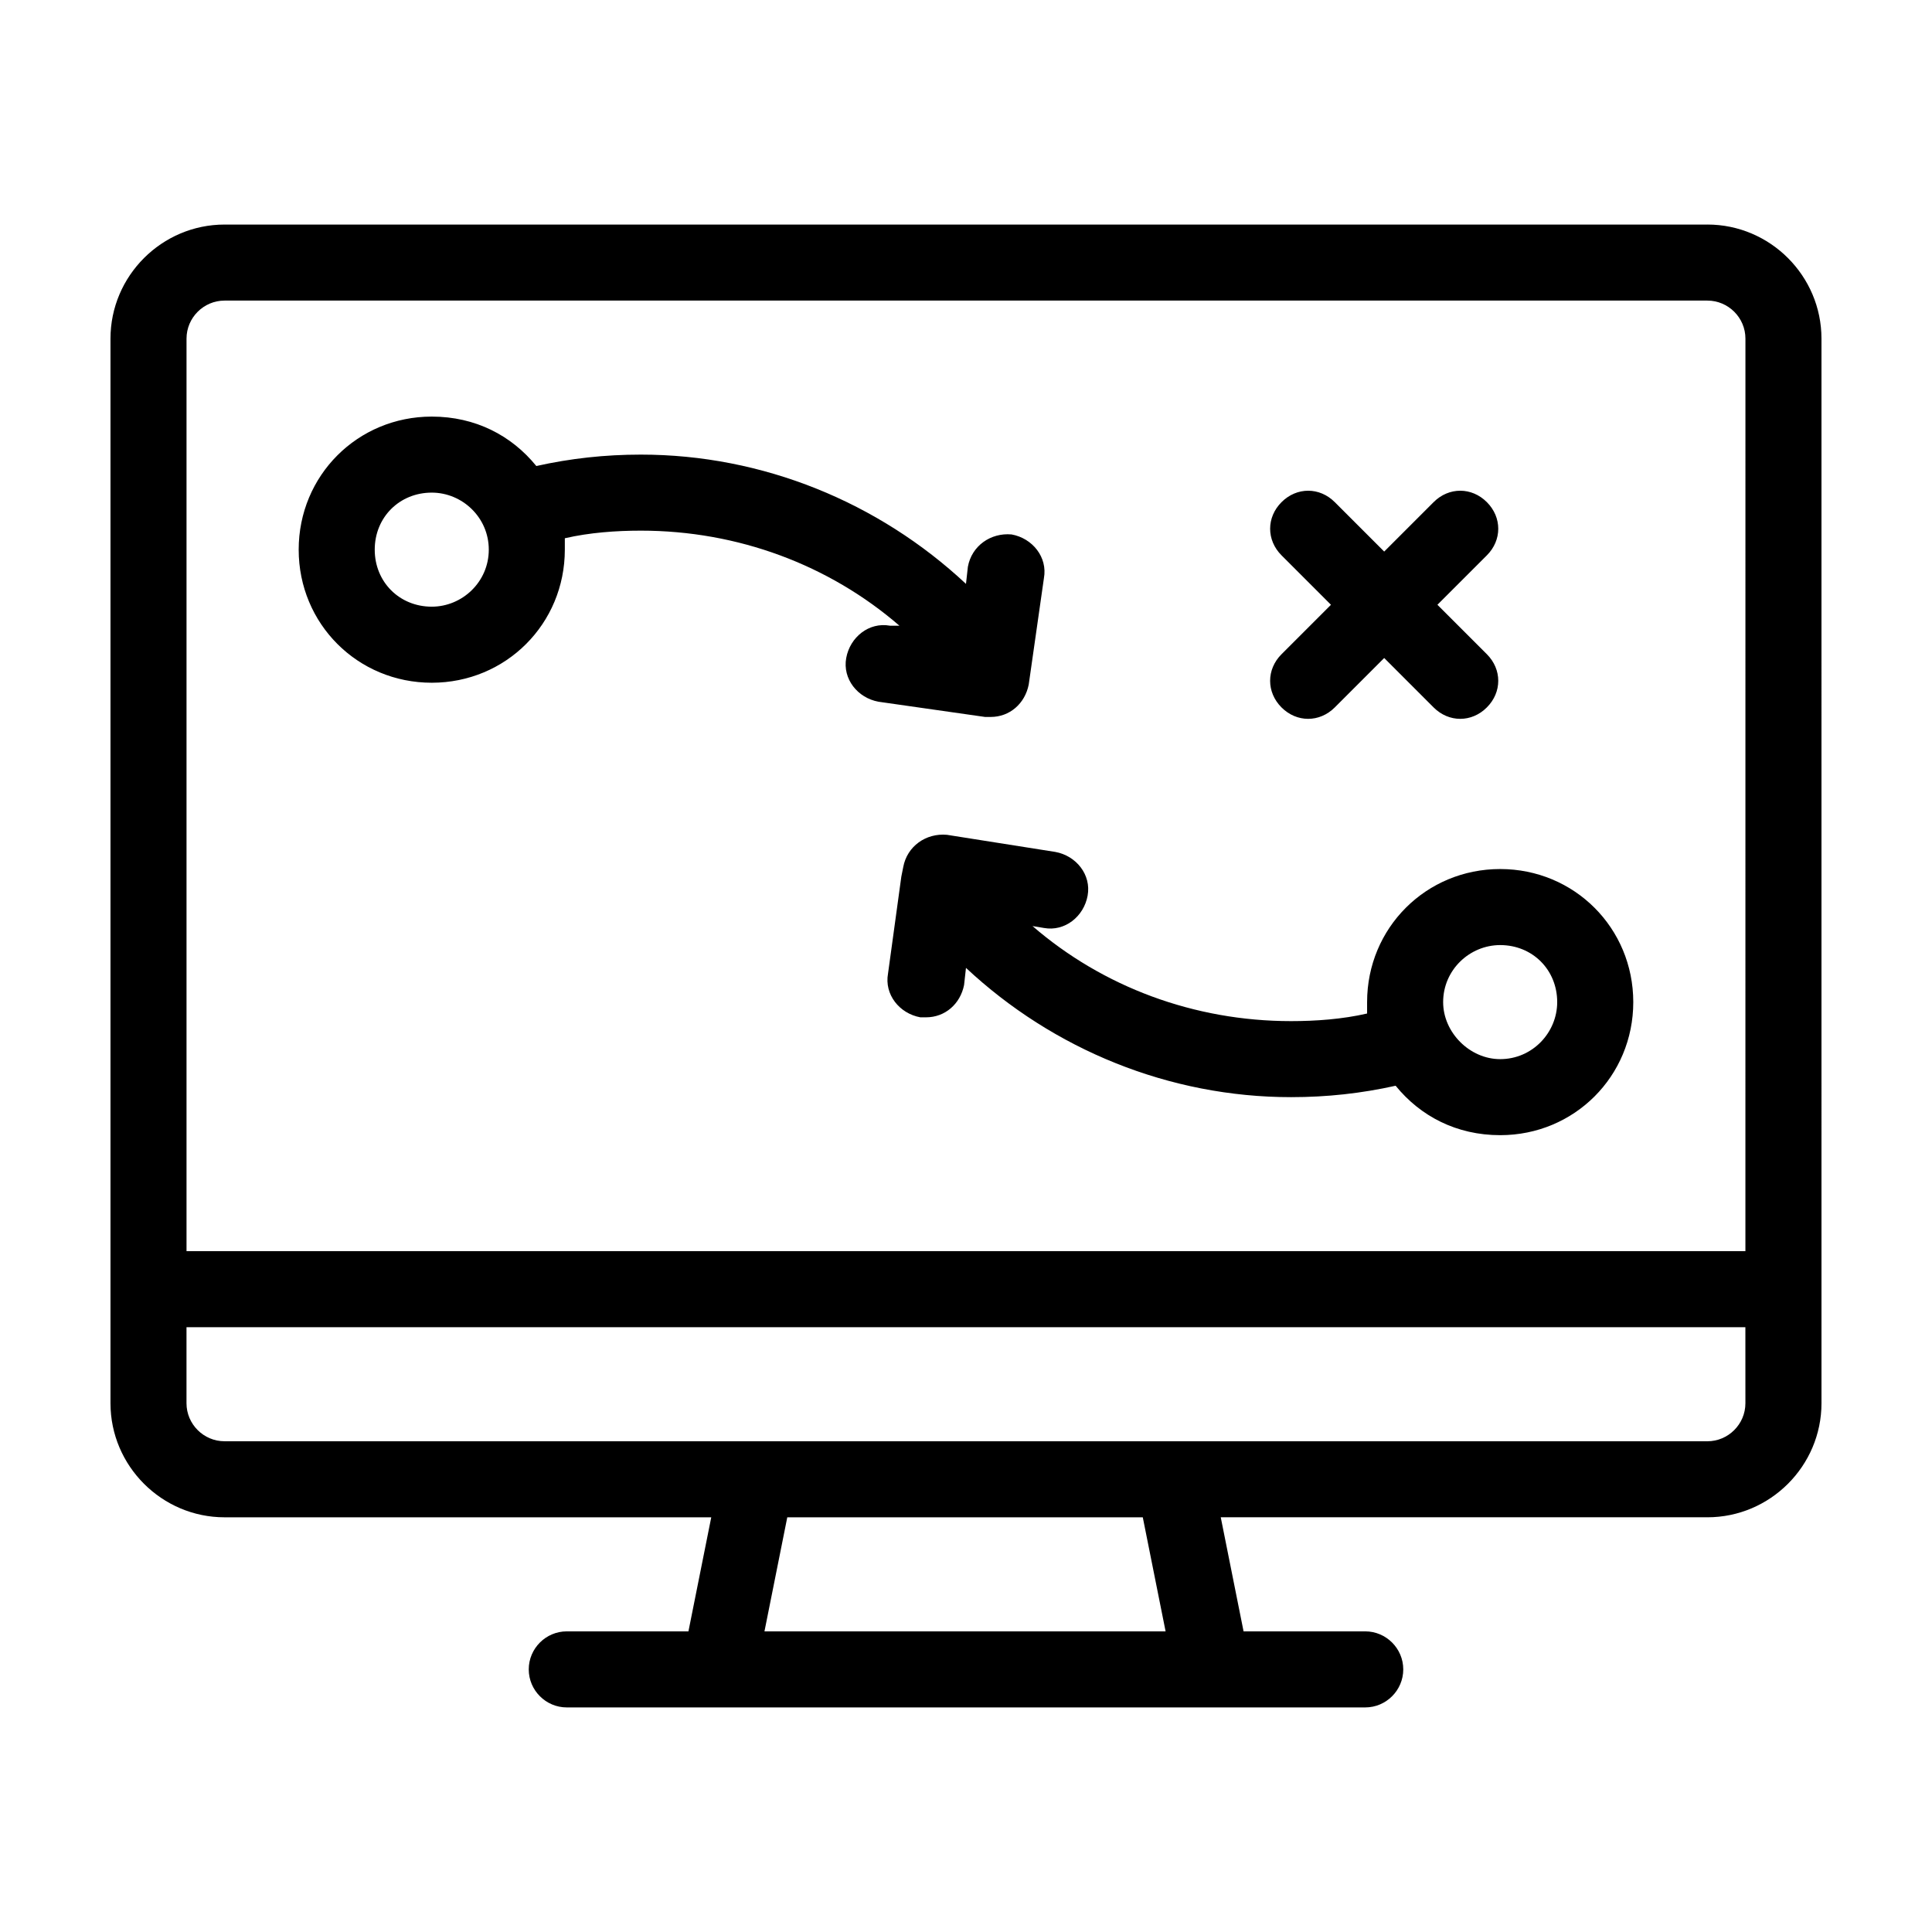
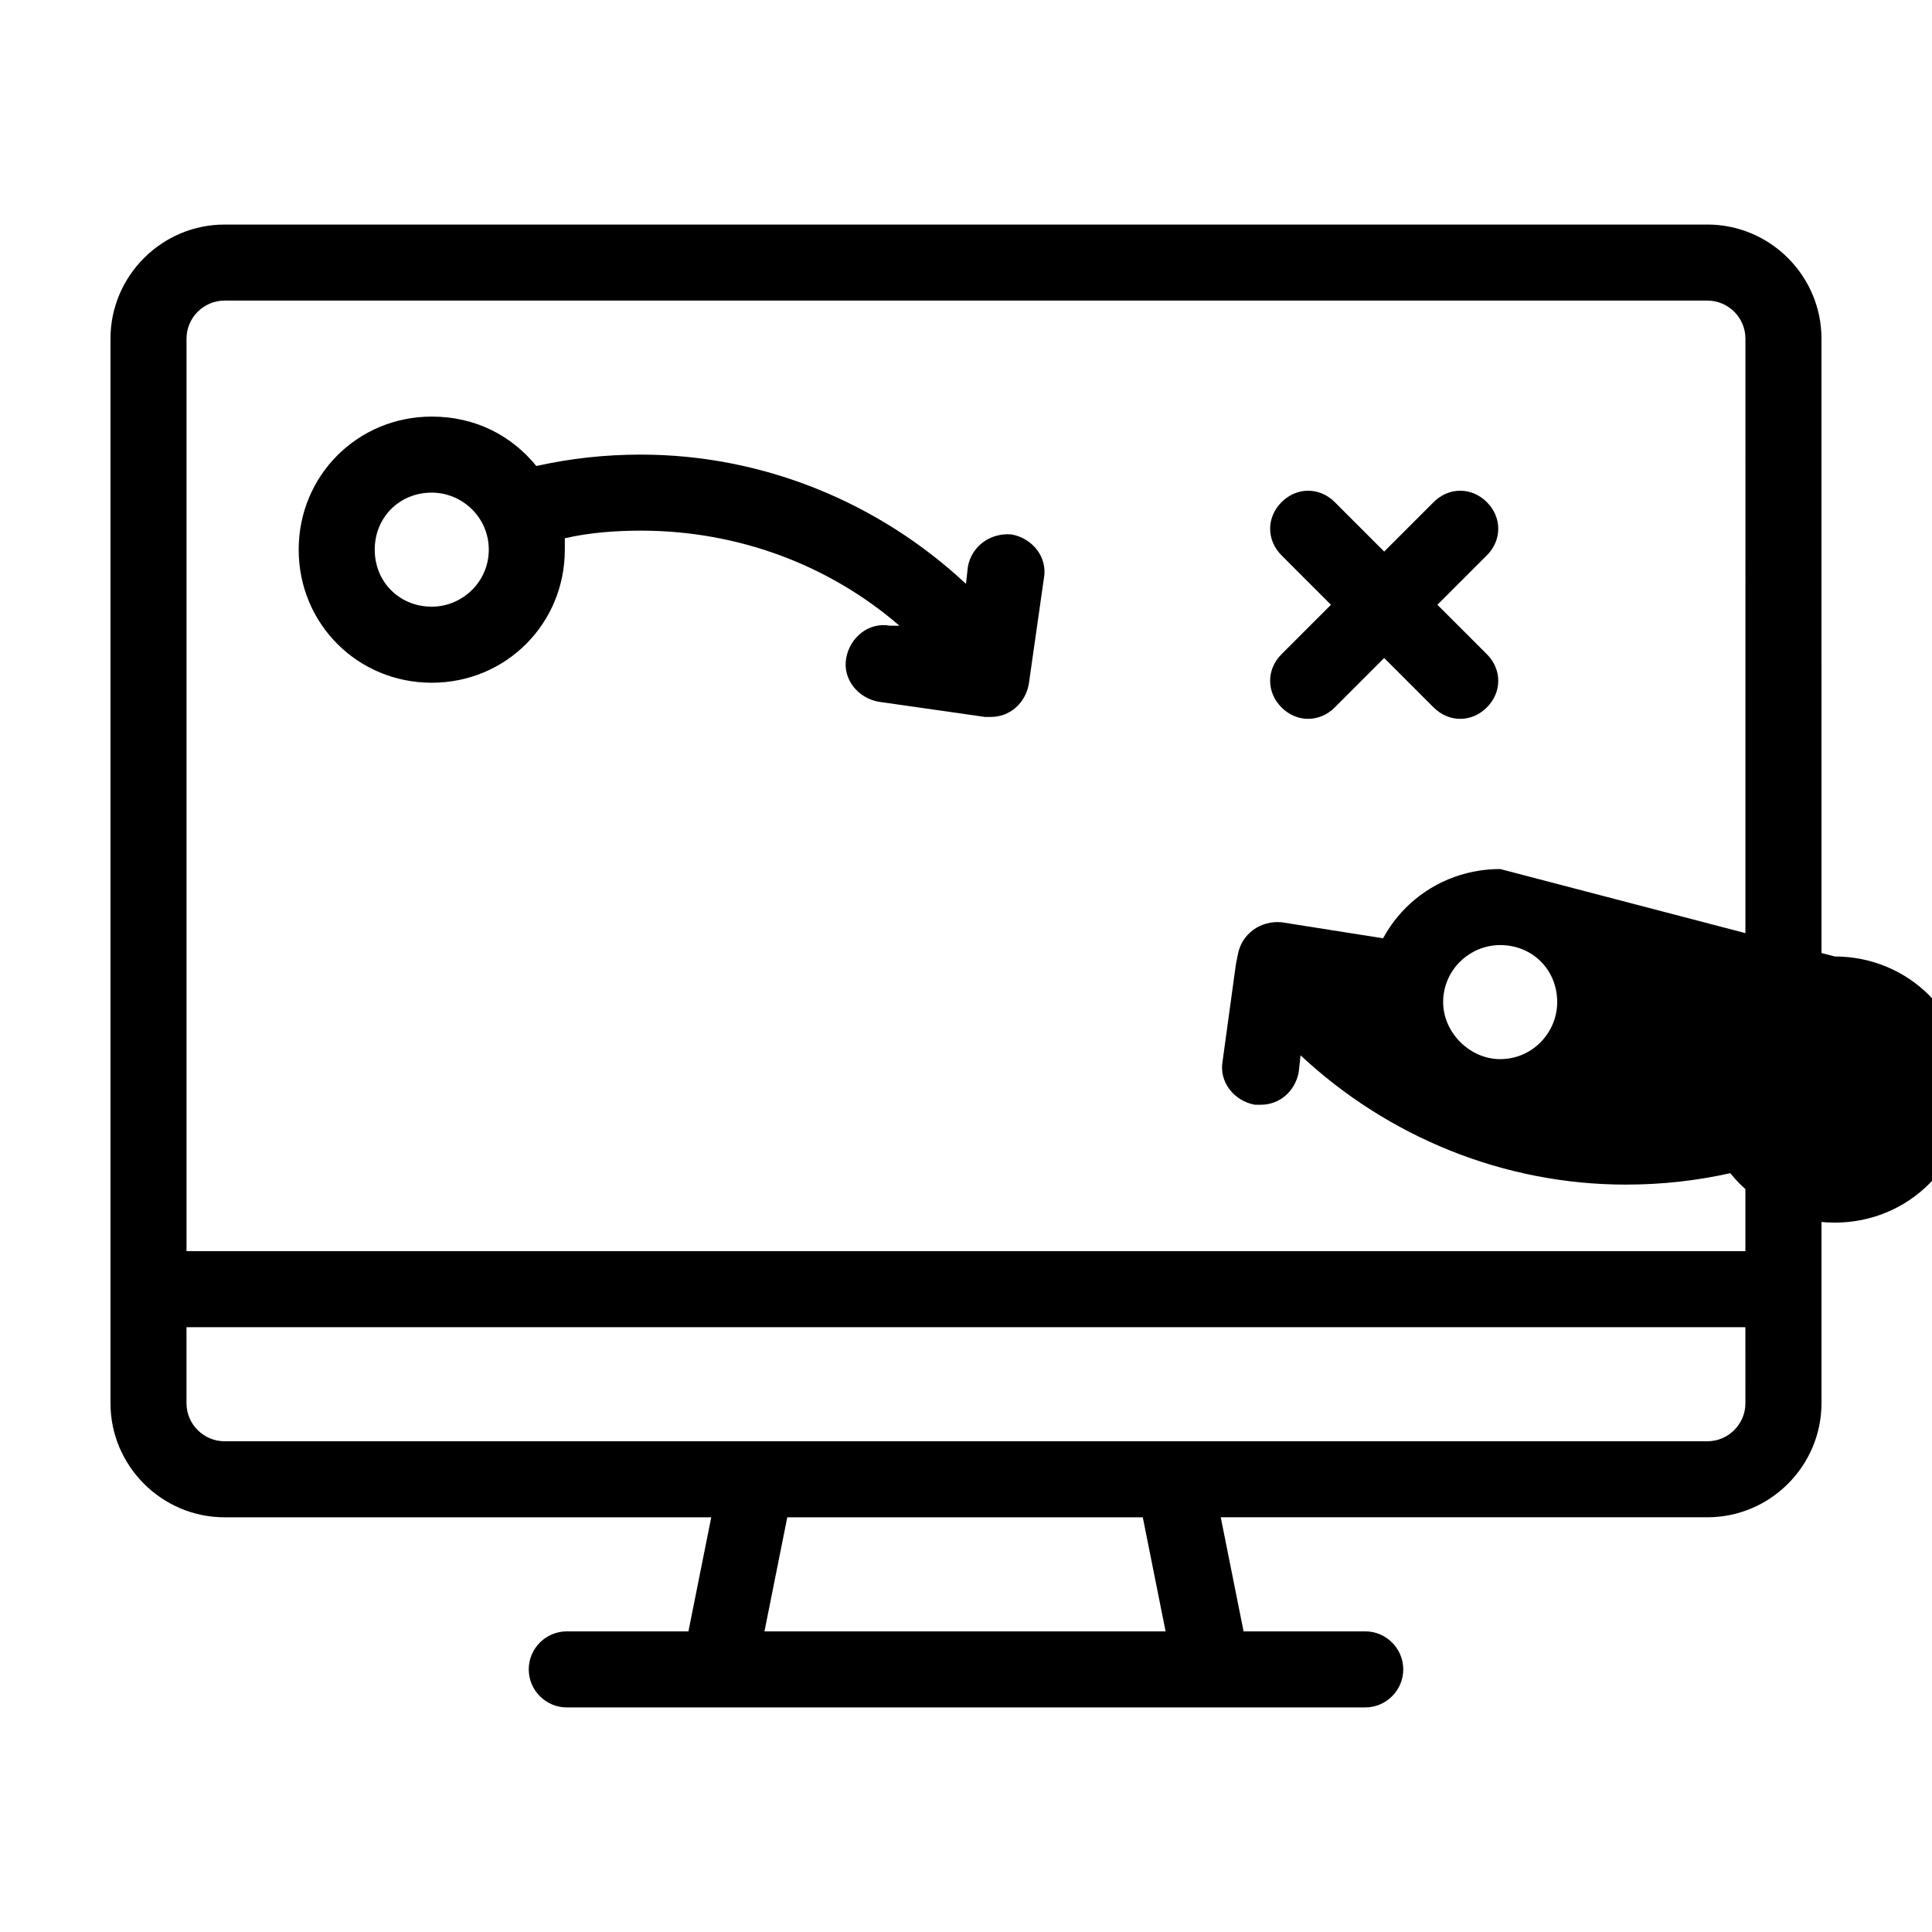
<svg xmlns="http://www.w3.org/2000/svg" fill="#000000" width="800px" height="800px" version="1.1" viewBox="144 144 512 512">
-   <path d="m596.48 203.51h-392.97c-16.625 0-30.23 13.602-30.23 30.23v282.13c0 16.625 13.602 30.23 30.23 30.23h128.98l-6.047 30.23-32.242-0.004c-5.543 0-10.078 4.535-10.078 10.078 0 5.543 4.535 10.078 10.078 10.078h211.6c5.543 0 10.078-4.535 10.078-10.078 0-5.543-4.535-10.078-10.078-10.078h-32.242l-6.047-30.23h128.97c16.625 0 30.23-13.602 30.23-30.23l-0.004-282.13c0-16.625-13.602-30.23-30.227-30.23zm-249.89 372.82 6.047-30.23h94.211l6.047 30.23zm259.96-60.457c0 5.543-4.535 10.078-10.078 10.078l-392.97-0.004c-5.543 0-10.078-4.535-10.078-10.078v-20.152h413.12zm0-40.305h-413.12v-241.83c0-5.543 4.535-10.078 10.078-10.078h392.97c5.543 0 10.078 4.535 10.078 10.078zm-200.01-141.57c5.039 0 9.07-3.527 10.078-8.566l4.031-28.215c1.008-5.543-3.023-10.578-8.566-11.586-5.543-0.504-10.578 3.023-11.586 8.566l-0.504 4.535c-23.176-21.664-53.906-34.258-86.152-34.258-9.574 0-18.641 1.008-27.711 3.023-6.551-8.062-16.121-13.098-27.711-13.098-19.648 0-35.266 15.617-35.266 35.266 0 19.648 15.617 35.266 35.266 35.266 19.648 0 35.266-15.617 35.266-35.266v-3.023c6.551-1.512 13.602-2.016 20.152-2.016 25.695 0 49.879 9.07 68.52 25.191l-2.516-0.004c-5.543-1.008-10.578 3.023-11.586 8.566-1.008 5.543 3.023 10.578 8.566 11.586l28.215 4.031h1.504zm-148.12-29.223c-8.566 0-15.113-6.551-15.113-15.113 0-8.566 6.551-15.113 15.113-15.113 8.062 0 15.113 6.551 15.113 15.113 0 8.566-7.055 15.113-15.113 15.113zm283.14 69.527c-19.648 0-35.266 15.617-35.266 35.266v3.023c-6.551 1.512-13.602 2.016-20.152 2.016-25.695 0-49.879-9.07-68.52-25.191l3.023 0.504c5.543 1.008 10.578-3.023 11.586-8.566 1.008-5.543-3.023-10.578-8.566-11.586l-28.715-4.535c-5.543-0.504-10.578 3.023-11.586 8.566l-0.504 2.519-3.527 25.695c-1.008 5.543 3.023 10.578 8.566 11.586h1.512c5.039 0 9.07-3.527 10.078-8.566l0.504-4.535c23.176 21.664 53.906 34.258 86.152 34.258 9.574 0 18.641-1.008 27.711-3.023 6.551 8.062 16.121 13.098 27.711 13.098 19.648 0 35.266-15.617 35.266-35.266-0.008-19.645-15.625-35.262-35.273-35.262zm0 50.379c-8.062 0-15.113-7.055-15.113-15.113 0-8.566 7.055-15.113 15.113-15.113 8.566 0 15.113 6.551 15.113 15.113 0 8.062-6.551 15.113-15.113 15.113zm-57.938-107.31 13.098-13.098-13.098-13.098c-4.031-4.031-4.031-10.078 0-14.105 4.031-4.031 10.078-4.031 14.105 0l13.098 13.098 13.098-13.098c4.031-4.031 10.078-4.031 14.105 0 4.031 4.031 4.031 10.078 0 14.105l-13.098 13.094 13.098 13.098c4.031 4.031 4.031 10.078 0 14.105-2.012 2.019-4.531 3.027-7.051 3.027s-5.039-1.008-7.055-3.023l-13.098-13.098-13.098 13.098c-2.016 2.016-4.535 3.023-7.055 3.023-2.519 0-5.039-1.008-7.055-3.023-4.027-4.031-4.027-10.078 0.004-14.105z" />
+   <path d="m596.48 203.51h-392.97c-16.625 0-30.23 13.602-30.23 30.23v282.13c0 16.625 13.602 30.23 30.23 30.23h128.98l-6.047 30.23-32.242-0.004c-5.543 0-10.078 4.535-10.078 10.078 0 5.543 4.535 10.078 10.078 10.078h211.6c5.543 0 10.078-4.535 10.078-10.078 0-5.543-4.535-10.078-10.078-10.078h-32.242l-6.047-30.23h128.97c16.625 0 30.23-13.602 30.23-30.23l-0.004-282.13c0-16.625-13.602-30.23-30.227-30.23zm-249.89 372.82 6.047-30.23h94.211l6.047 30.23zm259.96-60.457c0 5.543-4.535 10.078-10.078 10.078l-392.97-0.004c-5.543 0-10.078-4.535-10.078-10.078v-20.152h413.12zm0-40.305h-413.12v-241.83c0-5.543 4.535-10.078 10.078-10.078h392.97c5.543 0 10.078 4.535 10.078 10.078zm-200.01-141.57c5.039 0 9.07-3.527 10.078-8.566l4.031-28.215c1.008-5.543-3.023-10.578-8.566-11.586-5.543-0.504-10.578 3.023-11.586 8.566l-0.504 4.535c-23.176-21.664-53.906-34.258-86.152-34.258-9.574 0-18.641 1.008-27.711 3.023-6.551-8.062-16.121-13.098-27.711-13.098-19.648 0-35.266 15.617-35.266 35.266 0 19.648 15.617 35.266 35.266 35.266 19.648 0 35.266-15.617 35.266-35.266v-3.023c6.551-1.512 13.602-2.016 20.152-2.016 25.695 0 49.879 9.07 68.52 25.191l-2.516-0.004c-5.543-1.008-10.578 3.023-11.586 8.566-1.008 5.543 3.023 10.578 8.566 11.586l28.215 4.031h1.504zm-148.12-29.223c-8.566 0-15.113-6.551-15.113-15.113 0-8.566 6.551-15.113 15.113-15.113 8.062 0 15.113 6.551 15.113 15.113 0 8.566-7.055 15.113-15.113 15.113zm283.14 69.527c-19.648 0-35.266 15.617-35.266 35.266v3.023l3.023 0.504c5.543 1.008 10.578-3.023 11.586-8.566 1.008-5.543-3.023-10.578-8.566-11.586l-28.715-4.535c-5.543-0.504-10.578 3.023-11.586 8.566l-0.504 2.519-3.527 25.695c-1.008 5.543 3.023 10.578 8.566 11.586h1.512c5.039 0 9.07-3.527 10.078-8.566l0.504-4.535c23.176 21.664 53.906 34.258 86.152 34.258 9.574 0 18.641-1.008 27.711-3.023 6.551 8.062 16.121 13.098 27.711 13.098 19.648 0 35.266-15.617 35.266-35.266-0.008-19.645-15.625-35.262-35.273-35.262zm0 50.379c-8.062 0-15.113-7.055-15.113-15.113 0-8.566 7.055-15.113 15.113-15.113 8.566 0 15.113 6.551 15.113 15.113 0 8.062-6.551 15.113-15.113 15.113zm-57.938-107.31 13.098-13.098-13.098-13.098c-4.031-4.031-4.031-10.078 0-14.105 4.031-4.031 10.078-4.031 14.105 0l13.098 13.098 13.098-13.098c4.031-4.031 10.078-4.031 14.105 0 4.031 4.031 4.031 10.078 0 14.105l-13.098 13.094 13.098 13.098c4.031 4.031 4.031 10.078 0 14.105-2.012 2.019-4.531 3.027-7.051 3.027s-5.039-1.008-7.055-3.023l-13.098-13.098-13.098 13.098c-2.016 2.016-4.535 3.023-7.055 3.023-2.519 0-5.039-1.008-7.055-3.023-4.027-4.031-4.027-10.078 0.004-14.105z" />
</svg>